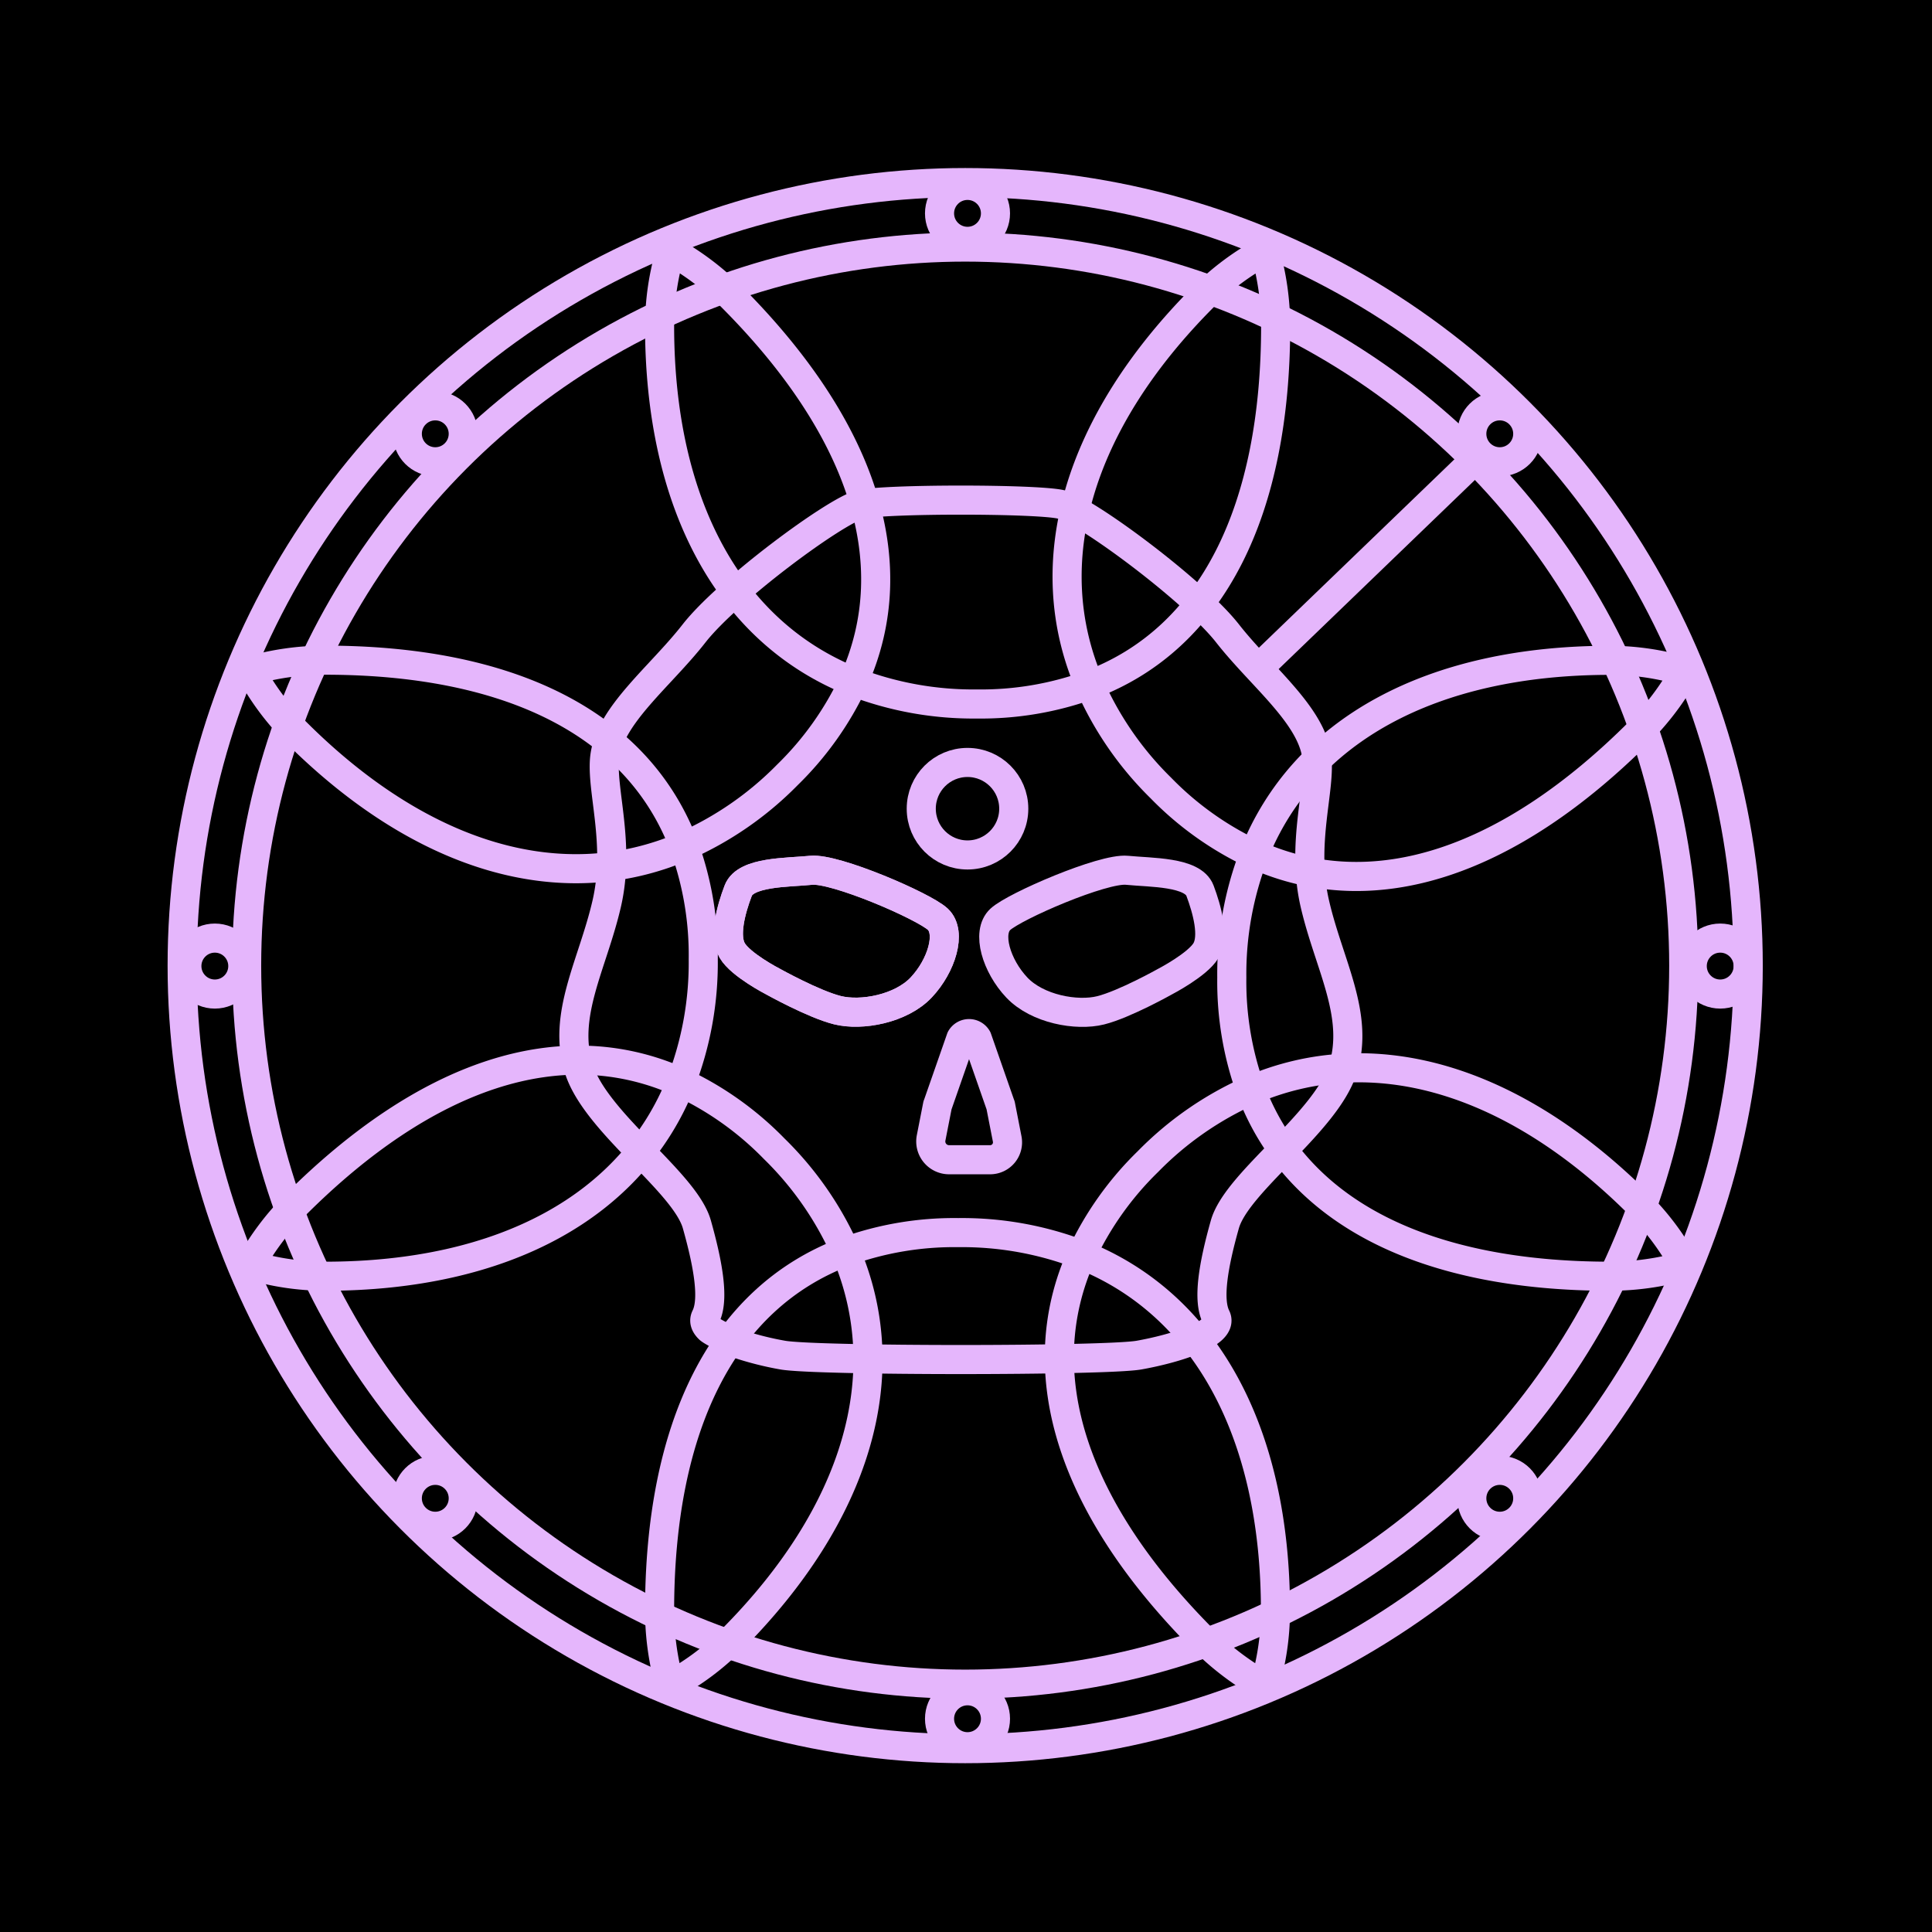
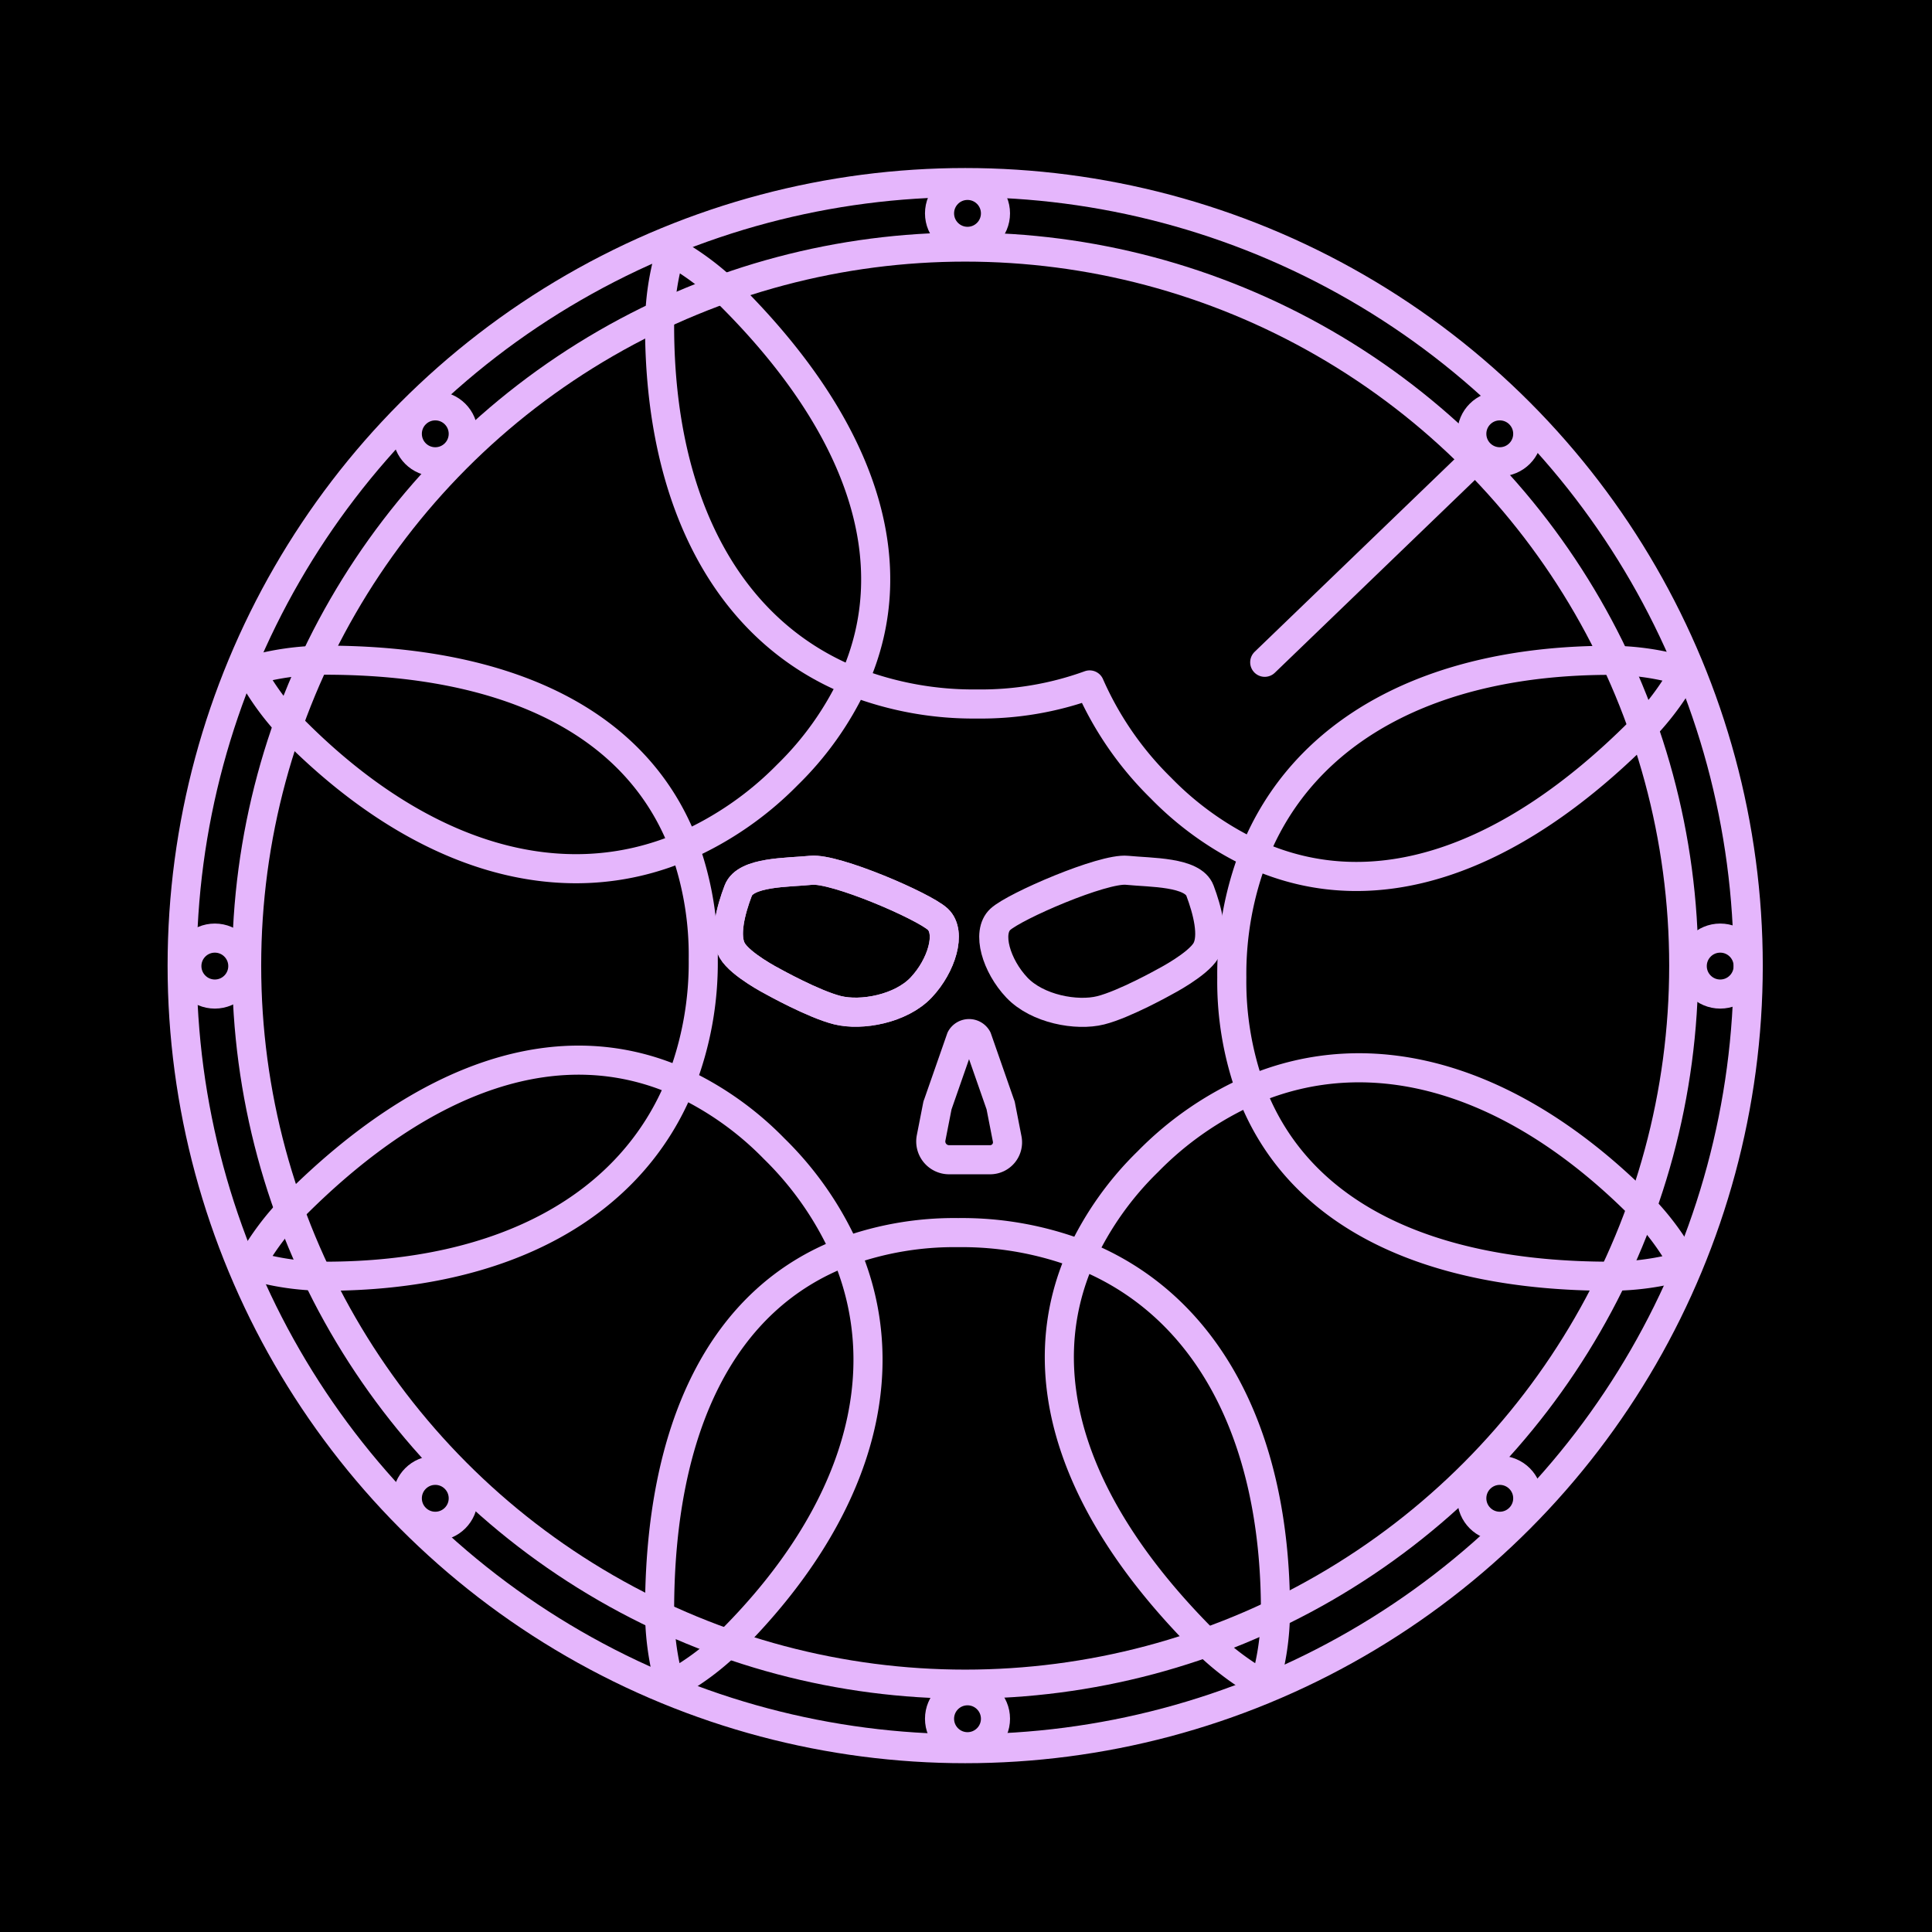
<svg xmlns="http://www.w3.org/2000/svg" id="Layer_1" data-name="Layer 1" viewBox="0 0 500 500">
  <defs>
    <style>.cls-1{fill:none;stroke:#e5b6fc;stroke-linecap:round;stroke-linejoin:round;stroke-width:7.53px;}</style>
  </defs>
  <rect width="501.32" height="501.32" />
  <circle class="cls-1" cx="249.79" cy="249.9" r="202.65" />
  <circle class="cls-1" cx="249.79" cy="249.9" r="185.96" />
  <path class="cls-1" d="M282,177.26a82.41,82.41,0,0,1-29.18,4.93,86,86,0,0,1-31.92-5.76,82.28,82.28,0,0,1-17.14,24.12A86.08,86.08,0,0,1,177.07,219,82.56,82.56,0,0,1,182,248.22a85.75,85.75,0,0,1-5.77,31.91,82.32,82.32,0,0,1,24.12,17.15,85.62,85.62,0,0,1,18.49,26.64A82.37,82.37,0,0,1,248,319a85.72,85.72,0,0,1,31.91,5.76,82.51,82.51,0,0,1,17.15-24.12,85.91,85.91,0,0,1,26.64-18.49A82.56,82.56,0,0,1,318.79,253a85.75,85.75,0,0,1,5.77-31.91,82.19,82.19,0,0,1-24.12-17.15A85.62,85.62,0,0,1,282,177.26Z" />
-   <path class="cls-1" d="M282,177.26c32.07-12,48.14-45.58,48.14-93A70.25,70.25,0,0,0,327.36,65a68,68,0,0,0-15.73,11.65C278.86,109.41,268.33,145.67,282,177.26Z" />
  <path class="cls-1" d="M220.85,176.43c14.16-31.21,1.82-66.28-31.69-99.79a70.89,70.89,0,0,0-15.58-11.72,67.89,67.89,0,0,0-2.88,19.37C170.7,130.63,188.89,163.71,220.85,176.43Z" />
  <path class="cls-1" d="M218.84,323.92c-32.07,12.05-48.14,45.58-48.14,93a70.69,70.69,0,0,0,2.72,19.3,67.84,67.84,0,0,0,15.74-11.65C221.93,391.77,232.45,355.51,218.84,323.92Z" />
  <path class="cls-1" d="M279.93,324.75c-14.15,31.2-1.81,66.28,31.7,99.79a70.89,70.89,0,0,0,15.58,11.72,67.89,67.89,0,0,0,2.88-19.37C330.09,370.55,311.9,337.46,279.93,324.75Z" />
  <path class="cls-1" d="M324.56,221.05c31.2,14.16,66.27,1.81,99.78-31.7a70.34,70.34,0,0,0,11.72-15.58,67.88,67.88,0,0,0-19.36-2.88C370.35,170.89,337.27,189.09,324.56,221.05Z" />
  <path class="cls-1" d="M323.72,282.14c12.06,32.08,45.59,48.15,93,48.15a70.69,70.69,0,0,0,19.3-2.73,67.62,67.62,0,0,0-11.66-15.73C391.57,279.06,355.31,268.53,323.72,282.14Z" />
  <path class="cls-1" d="M176.23,280.13C145,266,110,278.32,76.45,311.83a70,70,0,0,0-11.72,15.58,67.88,67.88,0,0,0,19.36,2.88C130.43,330.29,163.52,312.09,176.23,280.13Z" />
  <path class="cls-1" d="M177.07,219c-12.06-32.08-45.59-48.15-93-48.15a70.69,70.69,0,0,0-19.3,2.73,67.62,67.62,0,0,0,11.66,15.73C109.21,222.12,145.48,232.65,177.07,219Z" />
  <path class="cls-1" d="M209.94,225.23c-6.19.62-17,.31-18.89,5.27s-3.72,11.77-1.55,15.49S200,254,200,254s10.53,5.88,16.73,7.43,16.42-.31,21.68-5.88,7.95-14.25,4.29-17.66S216.14,224.61,209.94,225.23Z" />
  <path class="cls-1" d="M209.94,225.23c-6.19.62-17,.31-18.89,5.27s-3.72,11.77-1.55,15.49S200,254,200,254s10.53,5.88,16.73,7.43,16.42-.31,21.68-5.88,7.95-14.25,4.29-17.66S216.14,224.61,209.94,225.23Z" />
  <path class="cls-1" d="M291.66,225.23c-6.19-.62-29.11,9.29-32.78,12.7s-1,12.08,4.29,17.66,15.48,7.43,21.68,5.88S301.58,254,301.58,254s8.36-4.34,10.53-8,.31-10.54-1.55-15.49S297.86,225.85,291.66,225.23Z" />
-   <path class="cls-1" d="M340.28,233.87c-3.63-15.75,1.61-29.79.49-38.15-1.46-10.8-14.38-20.68-23.07-31.78s-36.51-31.72-43-33.37c-6-1.52-46.07-1.52-52.09,0-6.52,1.65-34.33,22.27-43,33.37s-21.62,21-23.07,31.78c-1.13,8.36,4.11,22.4.48,38.15s-11.62,28.84-7.2,42.79,27.43,29.21,30.53,40.21,4.44,19.6,2.29,23.91c-.54,1.08-.15,2.13.88,3.13.84.82,6.36,3.48,7.89,4a81.06,81.06,0,0,0,11.17,2.79c8.65,1.53,83.54,1.53,92.19,0,9.4-1.67,22.09-5.6,19.94-9.91s-.82-12.91,2.28-23.91,26.13-26.26,30.54-40.21S343.91,249.62,340.28,233.87Z" />
-   <circle class="cls-1" cx="250.39" cy="209.29" r="11.97" />
  <circle class="cls-1" cx="250.39" cy="55.22" r="7.24" />
  <circle class="cls-1" cx="250.39" cy="444.81" r="7.24" />
  <circle class="cls-1" cx="445.19" cy="250.02" r="7.24" />
  <circle class="cls-1" cx="55.6" cy="250.02" r="7.24" />
  <circle class="cls-1" cx="388.14" cy="112.27" r="7.24" />
  <circle class="cls-1" cx="112.65" cy="387.76" r="7.24" />
  <circle class="cls-1" cx="388.14" cy="387.76" r="7.24" />
  <circle class="cls-1" cx="112.65" cy="112.27" r="7.24" />
  <path class="cls-1" d="M252.9,268.73l6,17.19a.47.47,0,0,1,.06.15l1.7,8.7a4.5,4.5,0,0,1-4.42,5.37H245.62a4.74,4.74,0,0,1-4.65-5.65l1.65-8.42a.47.47,0,0,1,.06-.15l6-17.19A2.42,2.42,0,0,1,252.9,268.73Z" />
  <line class="cls-1" x1="327.31" y1="171.4" x2="381.29" y2="119.39" />
</svg>